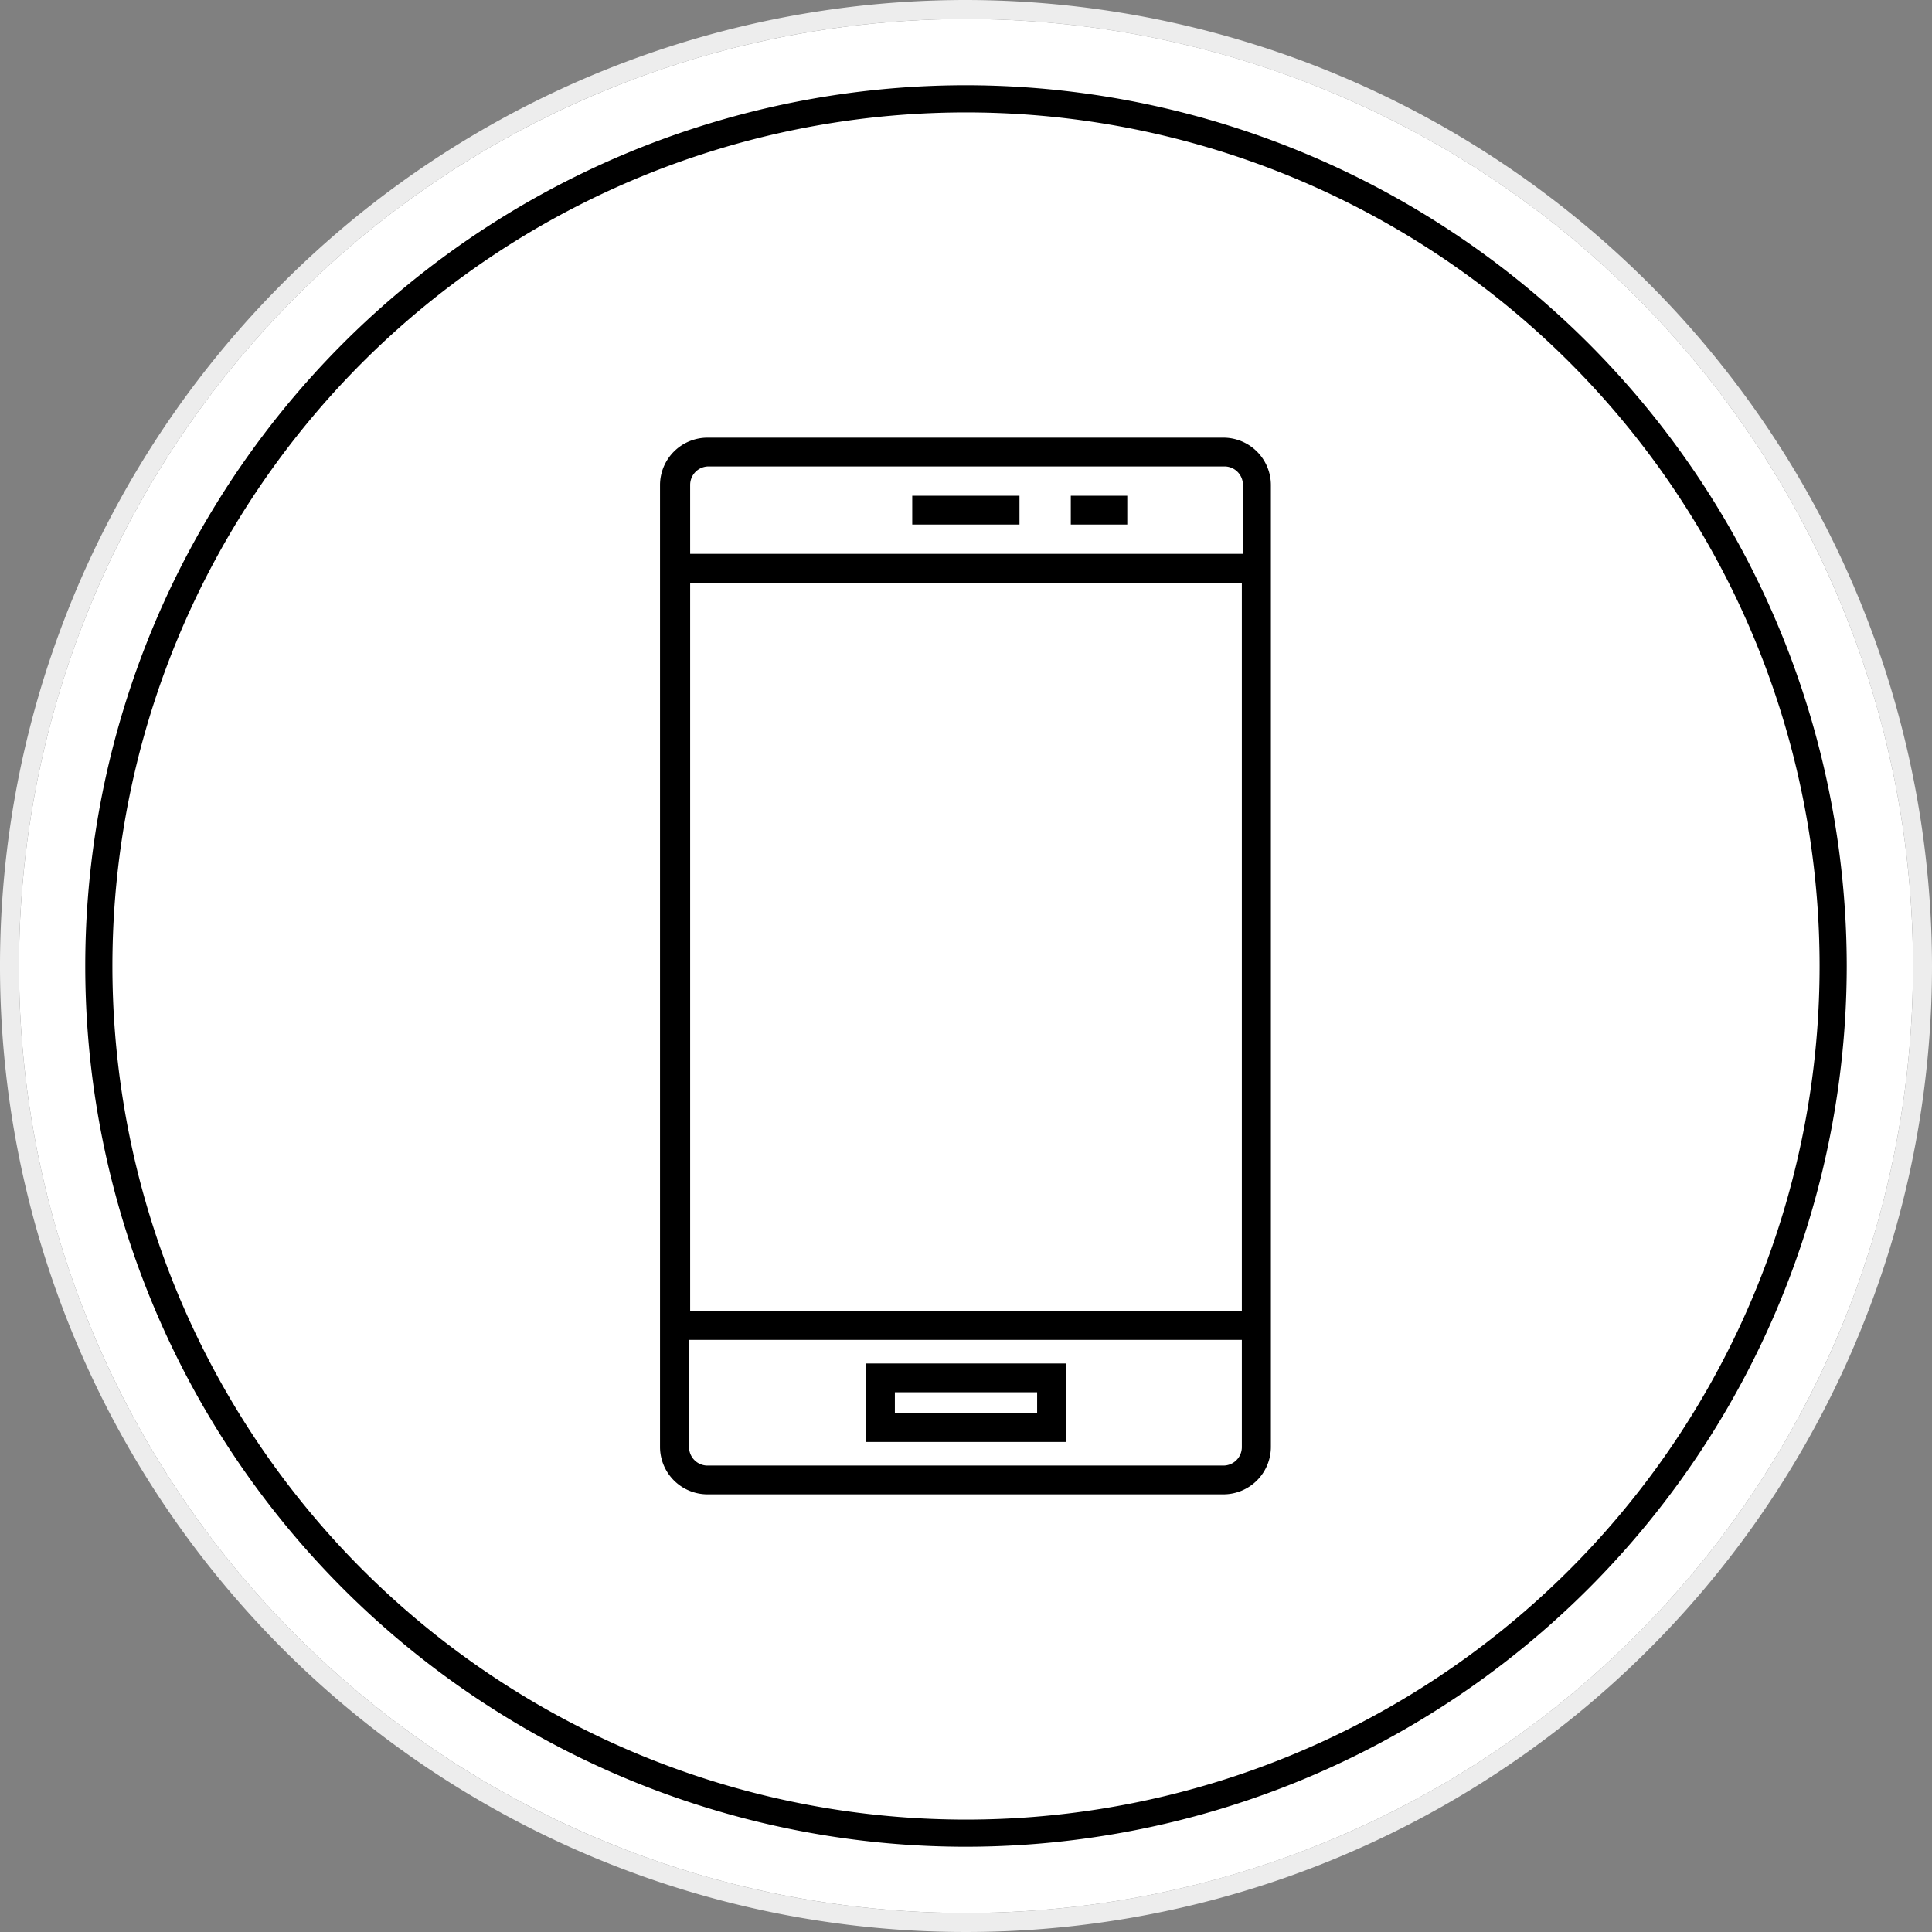
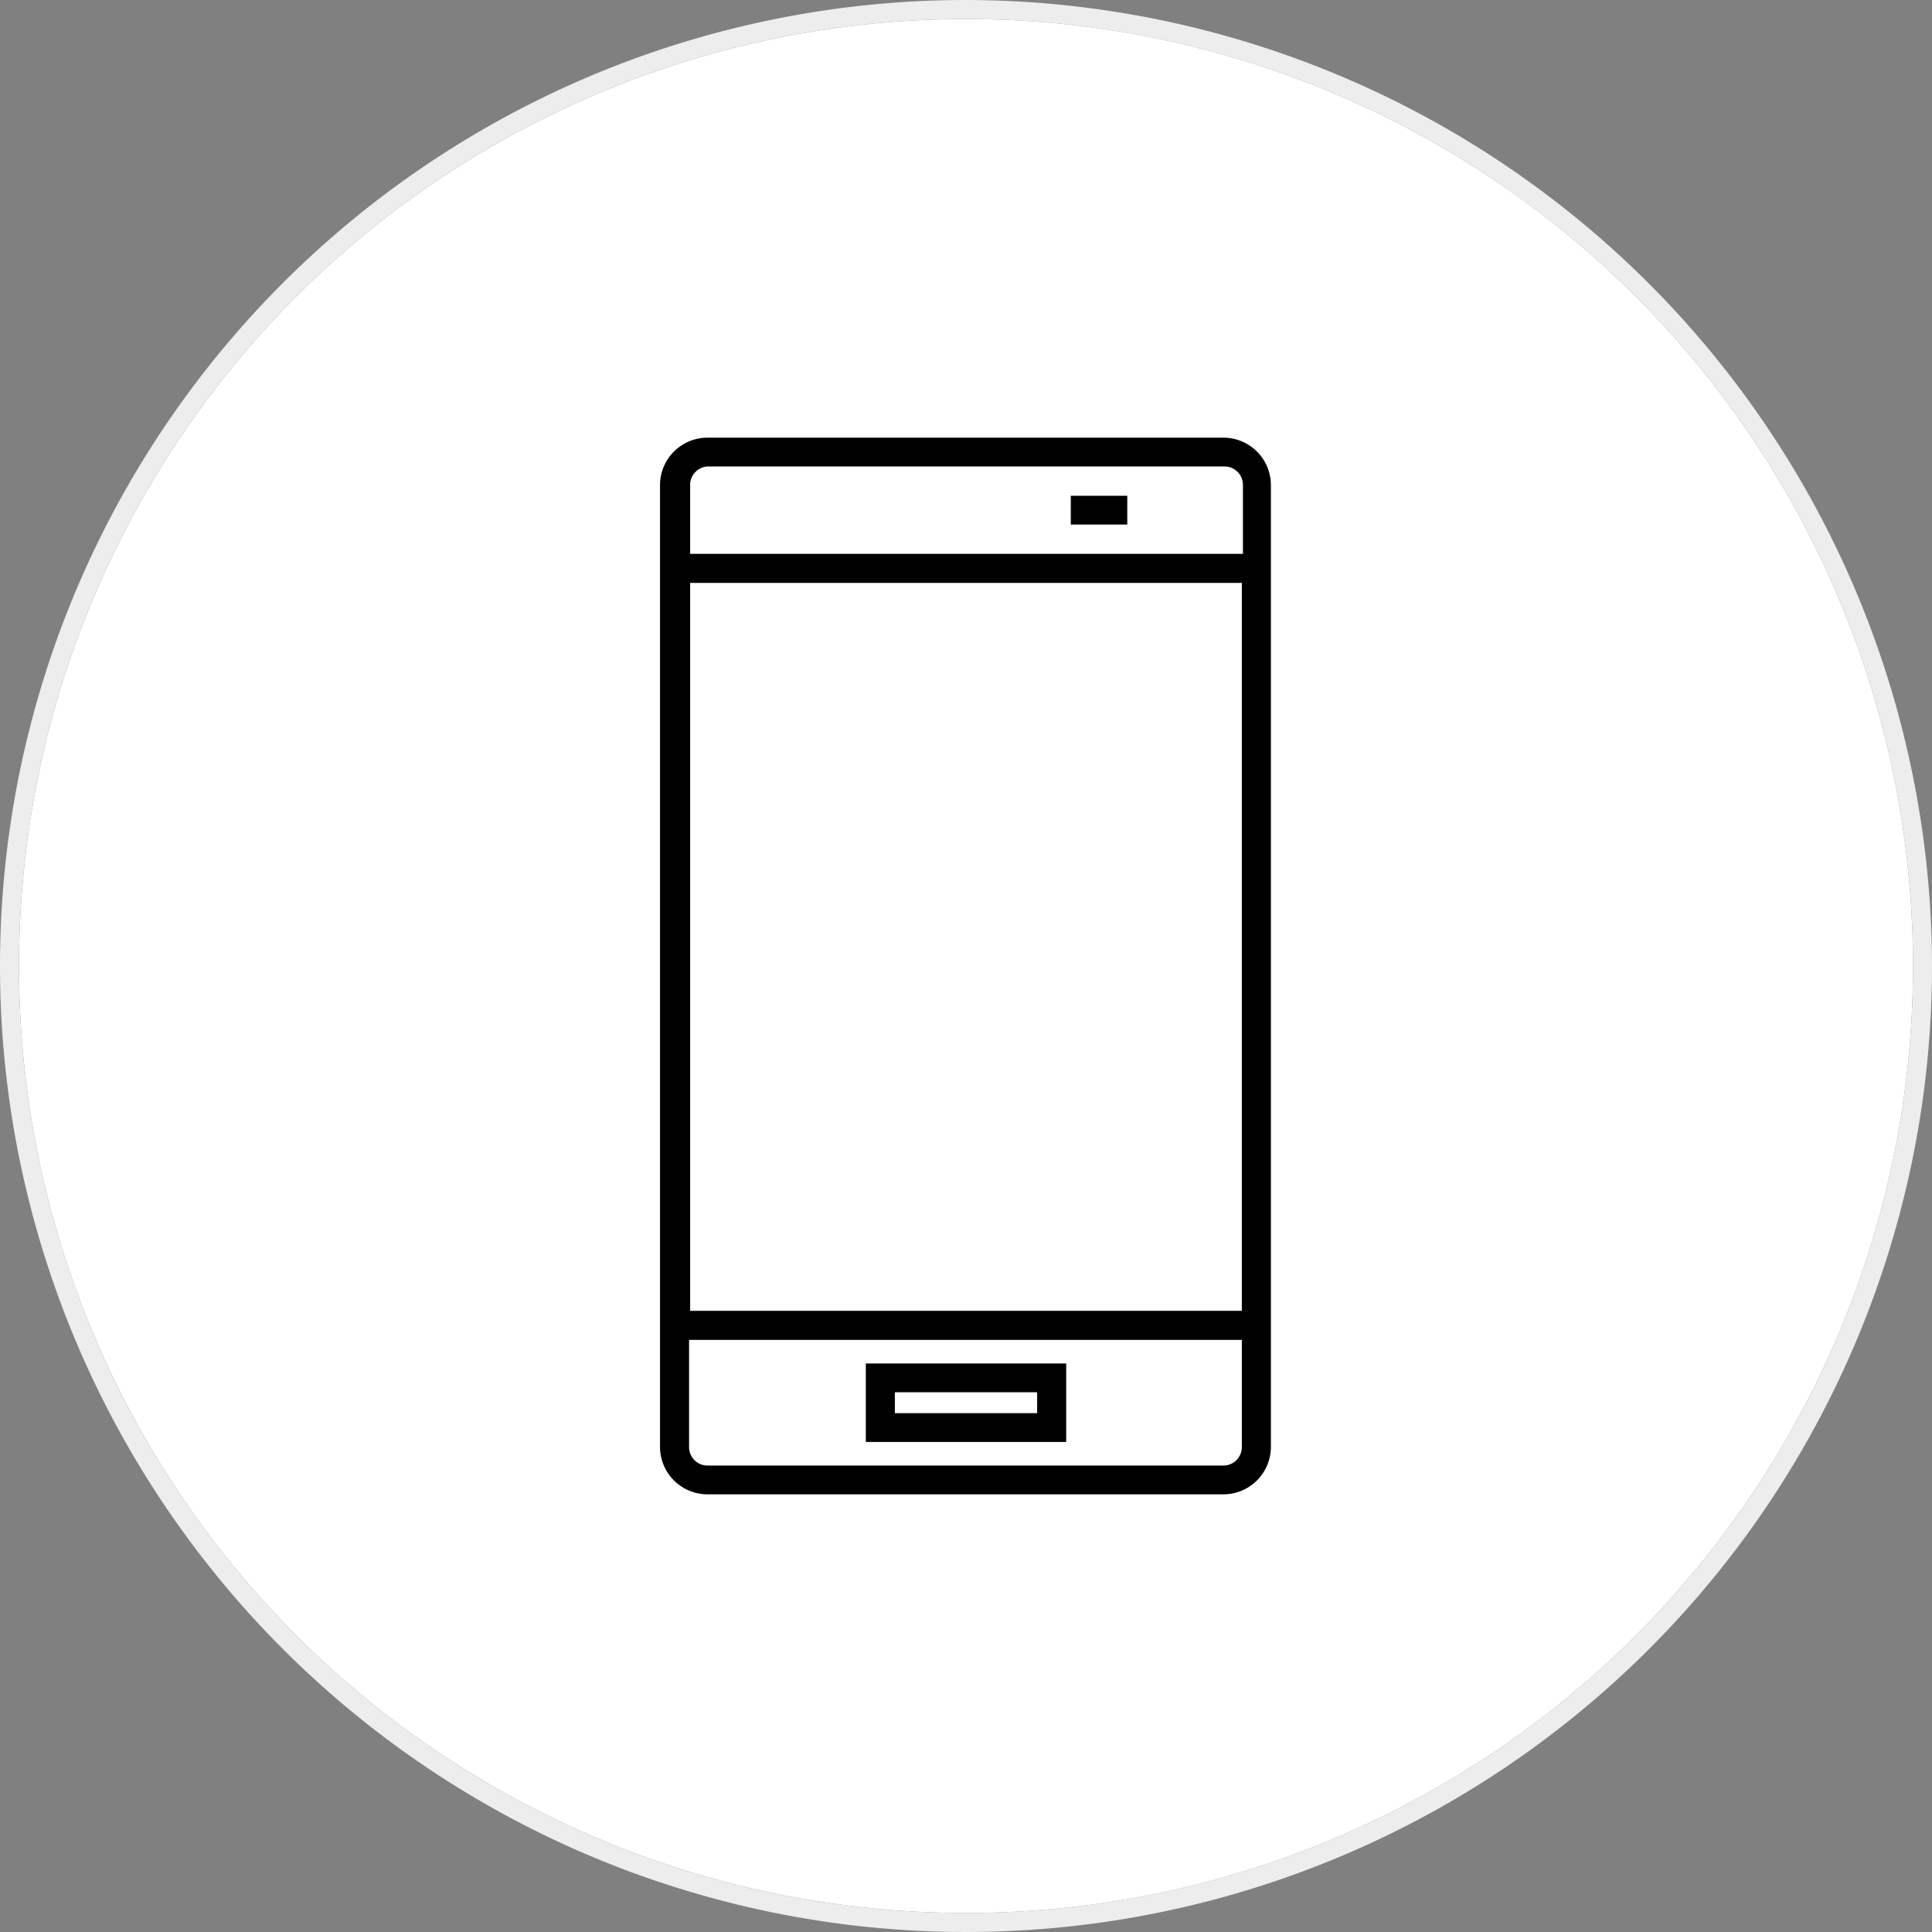
<svg xmlns="http://www.w3.org/2000/svg" id="Calque_1" data-name="Calque 1" viewBox="0 0 71.16 71.16">
  <rect x="0" y="0" width="71.16" height="71.16" fill="#808080" stroke="none" />
  <defs>
    <style>.cls-1{fill:#fff;}.cls-2{fill:#ededed;}</style>
  </defs>
  <circle class="cls-1" cx="35.58" cy="35.58" r="34.88" />
  <path class="cls-2" d="M36,1.12h0a34.88,34.88,0,0,1,0,69.76h0A34.88,34.88,0,0,1,36,1.12m0-.7h0A35.58,35.58,0,1,0,71.58,36,35.63,35.63,0,0,0,36,.42Z" transform="translate(-0.42 -0.42)" />
-   <path d="M36,68.44h0A32.44,32.44,0,0,1,36,3.56h0A32.47,32.47,0,0,1,68.44,36h0A32.47,32.47,0,0,1,36,68.44ZM36,4.56a31.44,31.44,0,1,0,0,62.88h0A31.44,31.44,0,0,0,36,4.56Z" transform="translate(-0.42 -0.42)" />
-   <rect x="33.6" y="18.26" width="3.95" height="1.06" />
  <rect x="39.44" y="18.26" width="2.08" height="1.06" />
  <path d="M45.48,16.54h-19a1.75,1.75,0,0,0-1.75,1.74V53.72a1.75,1.75,0,0,0,1.75,1.74h19a1.75,1.75,0,0,0,1.75-1.74V18.28a1.75,1.75,0,0,0-1.75-1.74ZM25.84,18.28a.68.68,0,0,1,.68-.68h19a.68.68,0,0,1,.68.68v2.54H25.84Zm20.32,3.61V48.7H25.84V21.89Zm0,31.82a.68.68,0,0,1-.68.69h-19a.68.68,0,0,1-.68-.69V49.77H46.16Zm0,0" transform="translate(-0.42 -0.42)" />
  <path d="M32.31,50.64v2.89h7.38V50.64Zm6.31,1.83H33.38V51.7h5.24Z" transform="translate(-0.42 -0.42)" />
</svg>